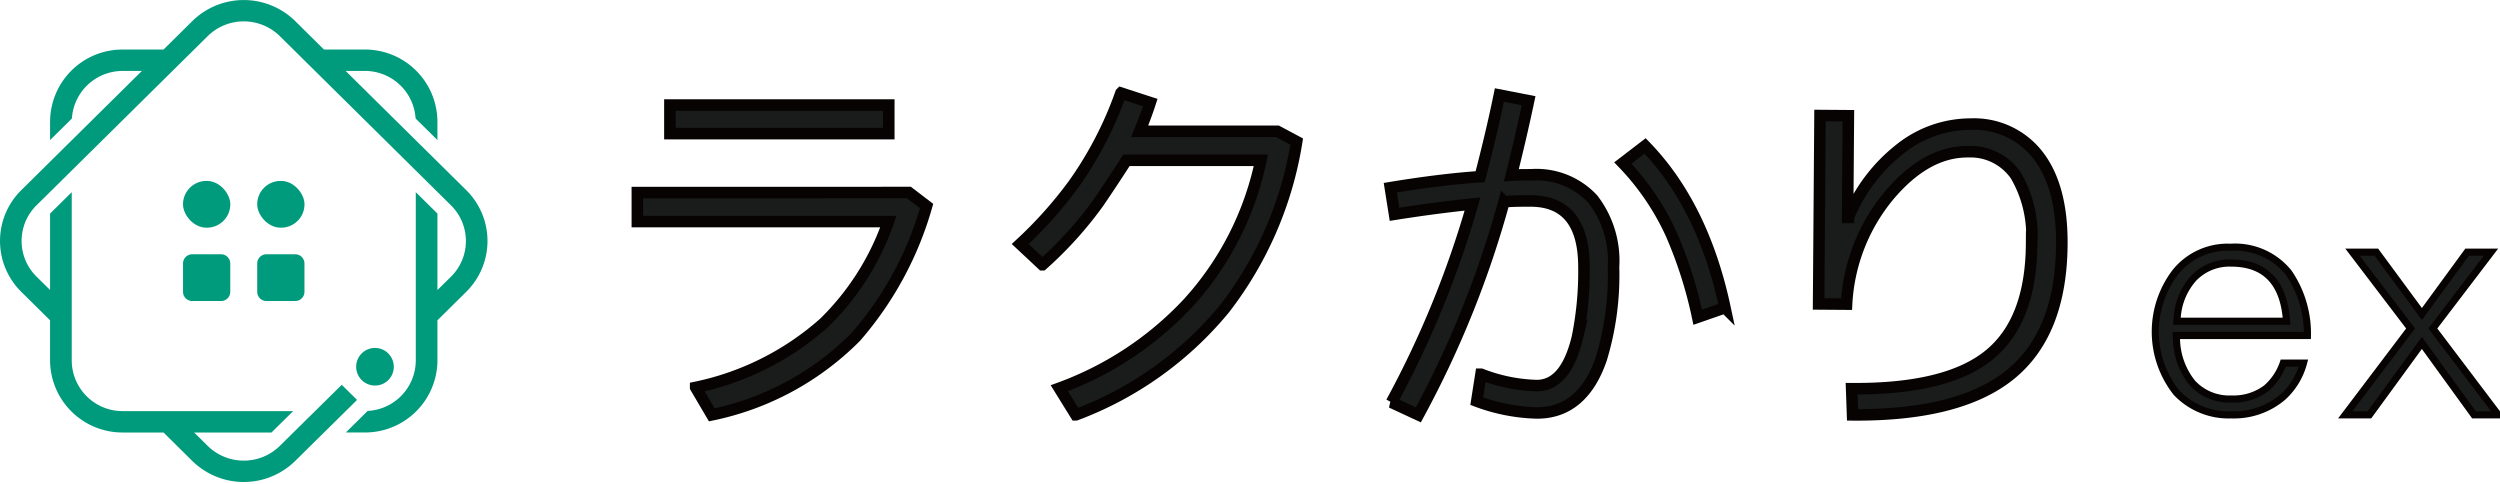
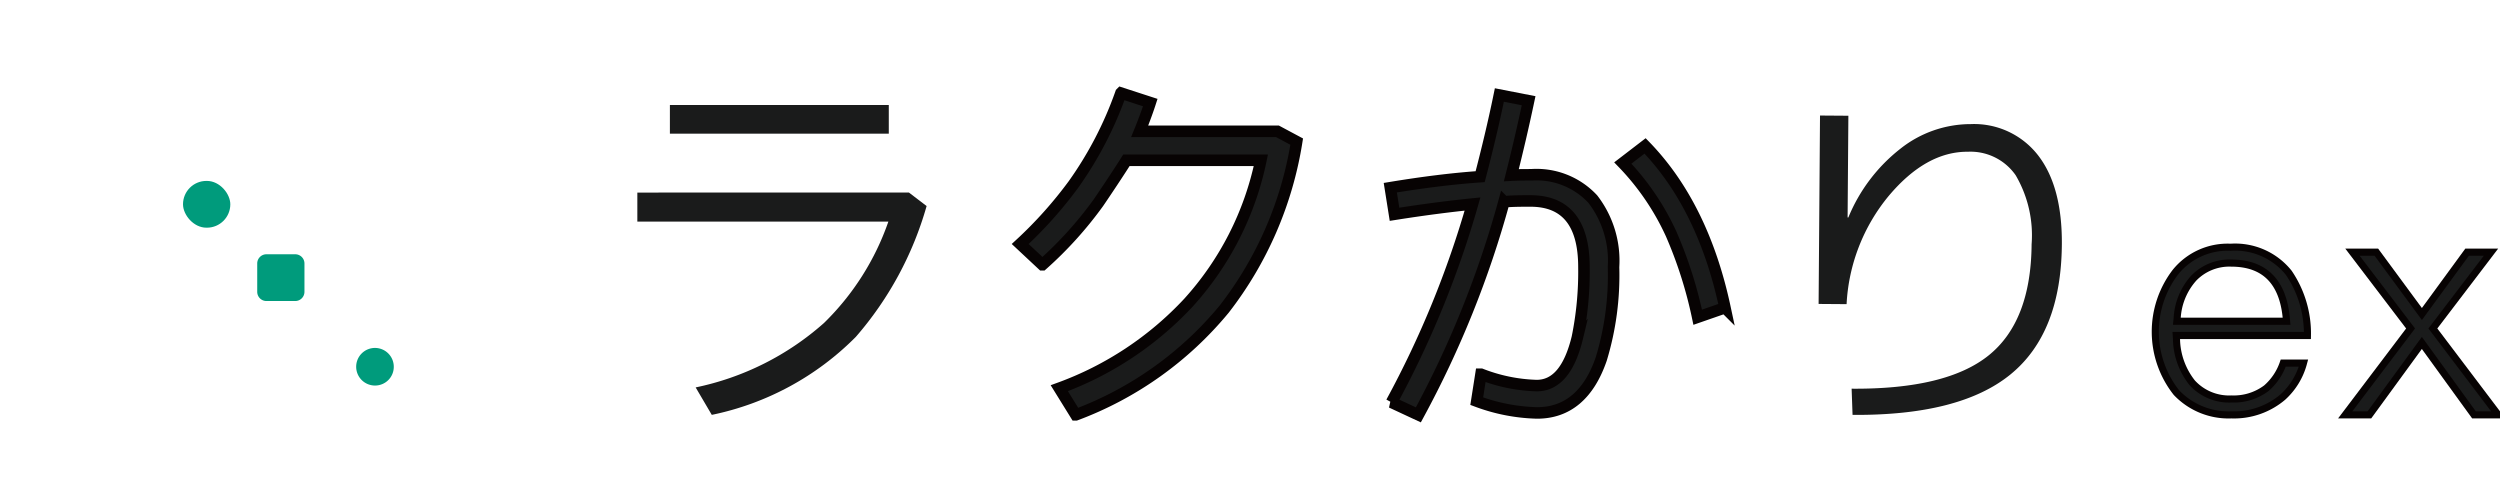
<svg xmlns="http://www.w3.org/2000/svg" id="グループ_60512" data-name="グループ 60512" width="217" height="42" viewBox="0 0 217 42">
  <defs>
    <clipPath id="clip-path">
      <rect id="長方形_1229" data-name="長方形 1229" width="217" height="42" fill="none" />
    </clipPath>
  </defs>
  <g id="グループ_1164" data-name="グループ 1164" clip-path="url(#clip-path)">
-     <rect id="長方形_1227" data-name="長方形 1227" width="4.106" height="4.059" rx="2.029" transform="translate(22.325 15.704)" fill="#009b7c" />
    <rect id="長方形_1228" data-name="長方形 1228" width="4.106" height="4.059" rx="2.029" transform="translate(15.885 15.704)" fill="#009b7c" />
-     <path id="パス_4814" data-name="パス 4814" d="M67.681,90.482h-2.5a.8.8,0,0,0-.8.794v2.47a.8.8,0,0,0,.8.794h2.5a.8.8,0,0,0,.8-.794v-2.47a.8.8,0,0,0-.8-.794" transform="translate(-48.494 -68.411)" fill="#009b7c" />
    <path id="パス_4815" data-name="パス 4815" d="M93.784,90.482h-2.5a.8.8,0,0,0-.8.794v2.47a.8.8,0,0,0,.8.794h2.5a.8.8,0,0,0,.8-.794v-2.47a.8.8,0,0,0-.8-.794" transform="translate(-68.157 -68.411)" fill="#009b7c" />
    <path id="パス_4816" data-name="パス 4816" d="M128.566,125.58a1.632,1.632,0,1,0-1.631,1.613,1.622,1.622,0,0,0,1.631-1.613" transform="translate(-94.386 -93.728)" fill="#009b7c" />
-     <path id="パス_4817" data-name="パス 4817" d="M40.471,16.506,30,6.156h1.657a4.411,4.411,0,0,1,4.418,4.129l1.893,1.871V10.537A6.283,6.283,0,0,0,31.659,4.3H28.122l-2.5-2.472a6.37,6.37,0,0,0-8.926,0L14.195,4.3H10.658a6.283,6.283,0,0,0-6.311,6.239v1.619l1.893-1.871a4.412,4.412,0,0,1,4.418-4.129h1.657L1.846,16.506a6.2,6.2,0,0,0,0,8.824l2.5,2.472v3.5a6.283,6.283,0,0,0,6.311,6.239h3.537l2.5,2.472a6.371,6.371,0,0,0,8.926,0l5.372-5.3-1.329-1.313-5.371,5.3a4.468,4.468,0,0,1-6.267,0l-1.171-1.158h6.711l1.88-1.858H10.658A4.411,4.411,0,0,1,6.227,31.3V16.681l-1.88,1.858v6.634L3.175,24.015a4.346,4.346,0,0,1,0-6.2L18.025,3.139a4.467,4.467,0,0,1,6.267,0L39.142,17.82a4.351,4.351,0,0,1,0,6.2L37.97,25.173V18.539l-1.88-1.859V31.3a4.4,4.4,0,0,1-4.176,4.368l-1.893,1.871h1.638A6.283,6.283,0,0,0,37.97,31.3V27.8l2.5-2.472a6.2,6.2,0,0,0,0-8.824" transform="translate(0 0)" fill="#009b7c" />
    <path id="パス_4818" data-name="パス 4818" d="M247.78,44.968l1.536,1.174A29.59,29.59,0,0,1,243.17,57.5a24.592,24.592,0,0,1-12.5,6.767l-1.4-2.382a24.171,24.171,0,0,0,11.14-5.593,22.679,22.679,0,0,0,5.588-8.8H224.208v-2.52Zm-1.746-5.11h-19V37.373h19Z" transform="translate(-168.887 -28.257)" fill="#1a1b1b" />
-     <path id="パス_4819" data-name="パス 4819" d="M247.78,44.968l1.536,1.174A29.59,29.59,0,0,1,243.17,57.5a24.592,24.592,0,0,1-12.5,6.767l-1.4-2.382a24.171,24.171,0,0,0,11.14-5.593,22.679,22.679,0,0,0,5.588-8.8H224.208v-2.52Zm-1.746-5.11h-19V37.373h19Z" transform="translate(-168.887 -28.257)" fill="none" stroke="#070303" stroke-width="1" />
    <path id="パス_4820" data-name="パス 4820" d="M501.1,34.307c-.467,2.209-.967,4.352-1.5,6.463.6-.033,1.167-.033,1.734-.033a6.668,6.668,0,0,1,5.336,2.11,8.759,8.759,0,0,1,1.8,5.9,24.979,24.979,0,0,1-1.067,7.979c-1.067,3.1-2.935,4.682-5.57,4.682a15.987,15.987,0,0,1-5.237-1.022l.367-2.341a14.364,14.364,0,0,0,4.836.989c1.7,0,2.868-1.418,3.535-4.188a28.585,28.585,0,0,0,.567-6.1c0-3.825-1.568-5.737-4.636-5.737-.733,0-1.5,0-2.3.066a86.642,86.642,0,0,1-7.437,18.5l-2.335-1.088a84.679,84.679,0,0,0,7.037-17.212c-2,.2-4.269.495-6.771.89l-.366-2.308c2.8-.462,5.4-.791,7.8-.956.6-2.308,1.167-4.649,1.667-7.089Zm17.043,17.97-2.368.824a37.143,37.143,0,0,0-2.3-7.221,22.015,22.015,0,0,0-4.2-6.166l1.934-1.484c3.335,3.429,5.67,8.111,6.937,14.046" transform="translate(-368.415 -25.565)" fill="#1a1b1b" />
    <path id="パス_4821" data-name="パス 4821" d="M501.1,34.307c-.467,2.209-.967,4.352-1.5,6.463.6-.033,1.167-.033,1.734-.033a6.668,6.668,0,0,1,5.336,2.11,8.759,8.759,0,0,1,1.8,5.9,24.979,24.979,0,0,1-1.067,7.979c-1.067,3.1-2.935,4.682-5.57,4.682a15.987,15.987,0,0,1-5.237-1.022l.367-2.341a14.364,14.364,0,0,0,4.836.989c1.7,0,2.868-1.418,3.535-4.188a28.585,28.585,0,0,0,.567-6.1c0-3.825-1.568-5.737-4.636-5.737-.733,0-1.5,0-2.3.066a86.642,86.642,0,0,1-7.437,18.5l-2.335-1.088a84.679,84.679,0,0,0,7.037-17.212c-2,.2-4.269.495-6.771.89l-.366-2.308c2.8-.462,5.4-.791,7.8-.956.6-2.308,1.167-4.649,1.667-7.089Zm17.043,17.97-2.368.824a37.143,37.143,0,0,0-2.3-7.221,22.015,22.015,0,0,0-4.2-6.166l1.934-1.484C514.542,41.66,516.877,46.343,518.144,52.278Z" transform="translate(-368.415 -25.565)" fill="none" stroke="#070303" stroke-width="1" />
    <path id="パス_4822" data-name="パス 4822" d="M639.883,41.1l2.462.018-.067,8.827h.066a14.616,14.616,0,0,1,4.526-5.971,9.836,9.836,0,0,1,6.106-2.13,7.028,7.028,0,0,1,5.856,2.737q2.08,2.709,2.043,7.707-.058,7.691-4.451,11.278t-13.716,3.518l-.081-2.273q8.239.061,11.906-2.9t3.717-9.644a10.306,10.306,0,0,0-1.383-5.982,4.773,4.773,0,0,0-4.137-2.042q-3.644-.027-6.891,3.844a16.013,16.013,0,0,0-3.649,9.385l-2.429-.018Z" transform="translate(-481.906 -31.072)" fill="#1a1b1b" />
-     <path id="パス_4823" data-name="パス 4823" d="M639.883,41.1l2.462.018-.067,8.827h.066a14.616,14.616,0,0,1,4.526-5.971,9.836,9.836,0,0,1,6.106-2.13,7.028,7.028,0,0,1,5.856,2.737q2.08,2.709,2.043,7.707-.058,7.691-4.451,11.278t-13.716,3.518l-.081-2.273q8.239.061,11.906-2.9t3.717-9.644a10.306,10.306,0,0,0-1.383-5.982,4.773,4.773,0,0,0-4.137-2.042q-3.644-.027-6.891,3.844a16.013,16.013,0,0,0-3.649,9.385l-2.429-.018Z" transform="translate(-481.906 -31.072)" fill="none" stroke="#070303" stroke-width="1" />
    <path id="パス_4824" data-name="パス 4824" d="M764.825,102.531a6.244,6.244,0,0,1-4.787-1.936,8.527,8.527,0,0,1-.078-10.463,5.823,5.823,0,0,1,4.782-2.151,5.964,5.964,0,0,1,5.051,2.221,9.365,9.365,0,0,1,1.618,5.439H760.027l.017.251a6.276,6.276,0,0,0,1.369,3.859,4.339,4.339,0,0,0,3.412,1.4,4.714,4.714,0,0,0,3.021-.934,5.044,5.044,0,0,0,1.465-2.18h1.758a6.1,6.1,0,0,1-1.8,2.954,6.532,6.532,0,0,1-4.439,1.537M764.8,89.357a4.305,4.305,0,0,0-3.268,1.315,5.664,5.664,0,0,0-1.428,3.472l-.025.258H769.6l-.023-.256c-.289-3.178-1.9-4.789-4.781-4.789" transform="translate(-571.126 -66.52)" fill="#1a1b1b" />
    <path id="パス_4825" data-name="パス 4825" d="M764.825,102.531a6.244,6.244,0,0,1-4.787-1.936,8.527,8.527,0,0,1-.078-10.463,5.823,5.823,0,0,1,4.782-2.151,5.964,5.964,0,0,1,5.051,2.221,9.365,9.365,0,0,1,1.618,5.439H760.027l.017.251a6.276,6.276,0,0,0,1.369,3.859,4.339,4.339,0,0,0,3.412,1.4,4.714,4.714,0,0,0,3.021-.934,5.044,5.044,0,0,0,1.465-2.18h1.758a6.1,6.1,0,0,1-1.8,2.954A6.532,6.532,0,0,1,764.825,102.531ZM764.8,89.357a4.305,4.305,0,0,0-3.268,1.315,5.664,5.664,0,0,0-1.428,3.472l-.025.258H769.6l-.023-.256C769.288,90.968,767.68,89.357,764.8,89.357Z" transform="translate(-571.126 -66.52)" fill="none" stroke="#070303" stroke-width="0.616" />
    <path id="パス_4826" data-name="パス 4826" d="M836.2,103.863l-4.524-6.244-4.554,6.244h-2.1l5.675-7.5-5.044-6.622h2.073l3.953,5.366,3.923-5.366h2.073l-5.044,6.622,5.674,7.5Z" transform="translate(-621.458 -67.852)" fill="#1a1b1b" />
    <path id="パス_4827" data-name="パス 4827" d="M836.2,103.863l-4.524-6.244-4.554,6.244h-2.1l5.675-7.5-5.044-6.622h2.073l3.953,5.366,3.923-5.366h2.073l-5.044,6.622,5.674,7.5Z" transform="translate(-621.458 -67.852)" fill="none" stroke="#070303" stroke-width="0.616" />
    <path id="パス_4828" data-name="パス 4828" d="M381.224,36.425h-11.95c.2-.488.629-1.591.917-2.491l-2.549-.829a31.966,31.966,0,0,1-4.121,7.941A36.27,36.27,0,0,1,358.9,46.21l1.926,1.8a33.161,33.161,0,0,0,4.858-5.378c.524-.759,1.945-2.895,2.434-3.689h11.672a26.32,26.32,0,0,1-6.286,12.36,28.736,28.736,0,0,1-11.21,7.423l1.432,2.313a30.553,30.553,0,0,0,12.886-9.184A31.817,31.817,0,0,0,382.9,37.322Z" transform="translate(-270.347 -25.03)" fill="#1a1b1b" />
    <path id="パス_4829" data-name="パス 4829" d="M381.224,36.425h-11.95c.2-.488.629-1.591.917-2.491l-2.549-.829a31.966,31.966,0,0,1-4.121,7.941A36.27,36.27,0,0,1,358.9,46.21l1.926,1.8a33.161,33.161,0,0,0,4.858-5.378c.524-.759,1.945-2.895,2.434-3.689h11.672a26.32,26.32,0,0,1-6.286,12.36,28.736,28.736,0,0,1-11.21,7.423l1.432,2.313a30.553,30.553,0,0,0,12.886-9.184A31.817,31.817,0,0,0,382.9,37.322Z" transform="translate(-270.347 -25.03)" fill="none" stroke="#070303" stroke-width="1" />
  </g>
</svg>